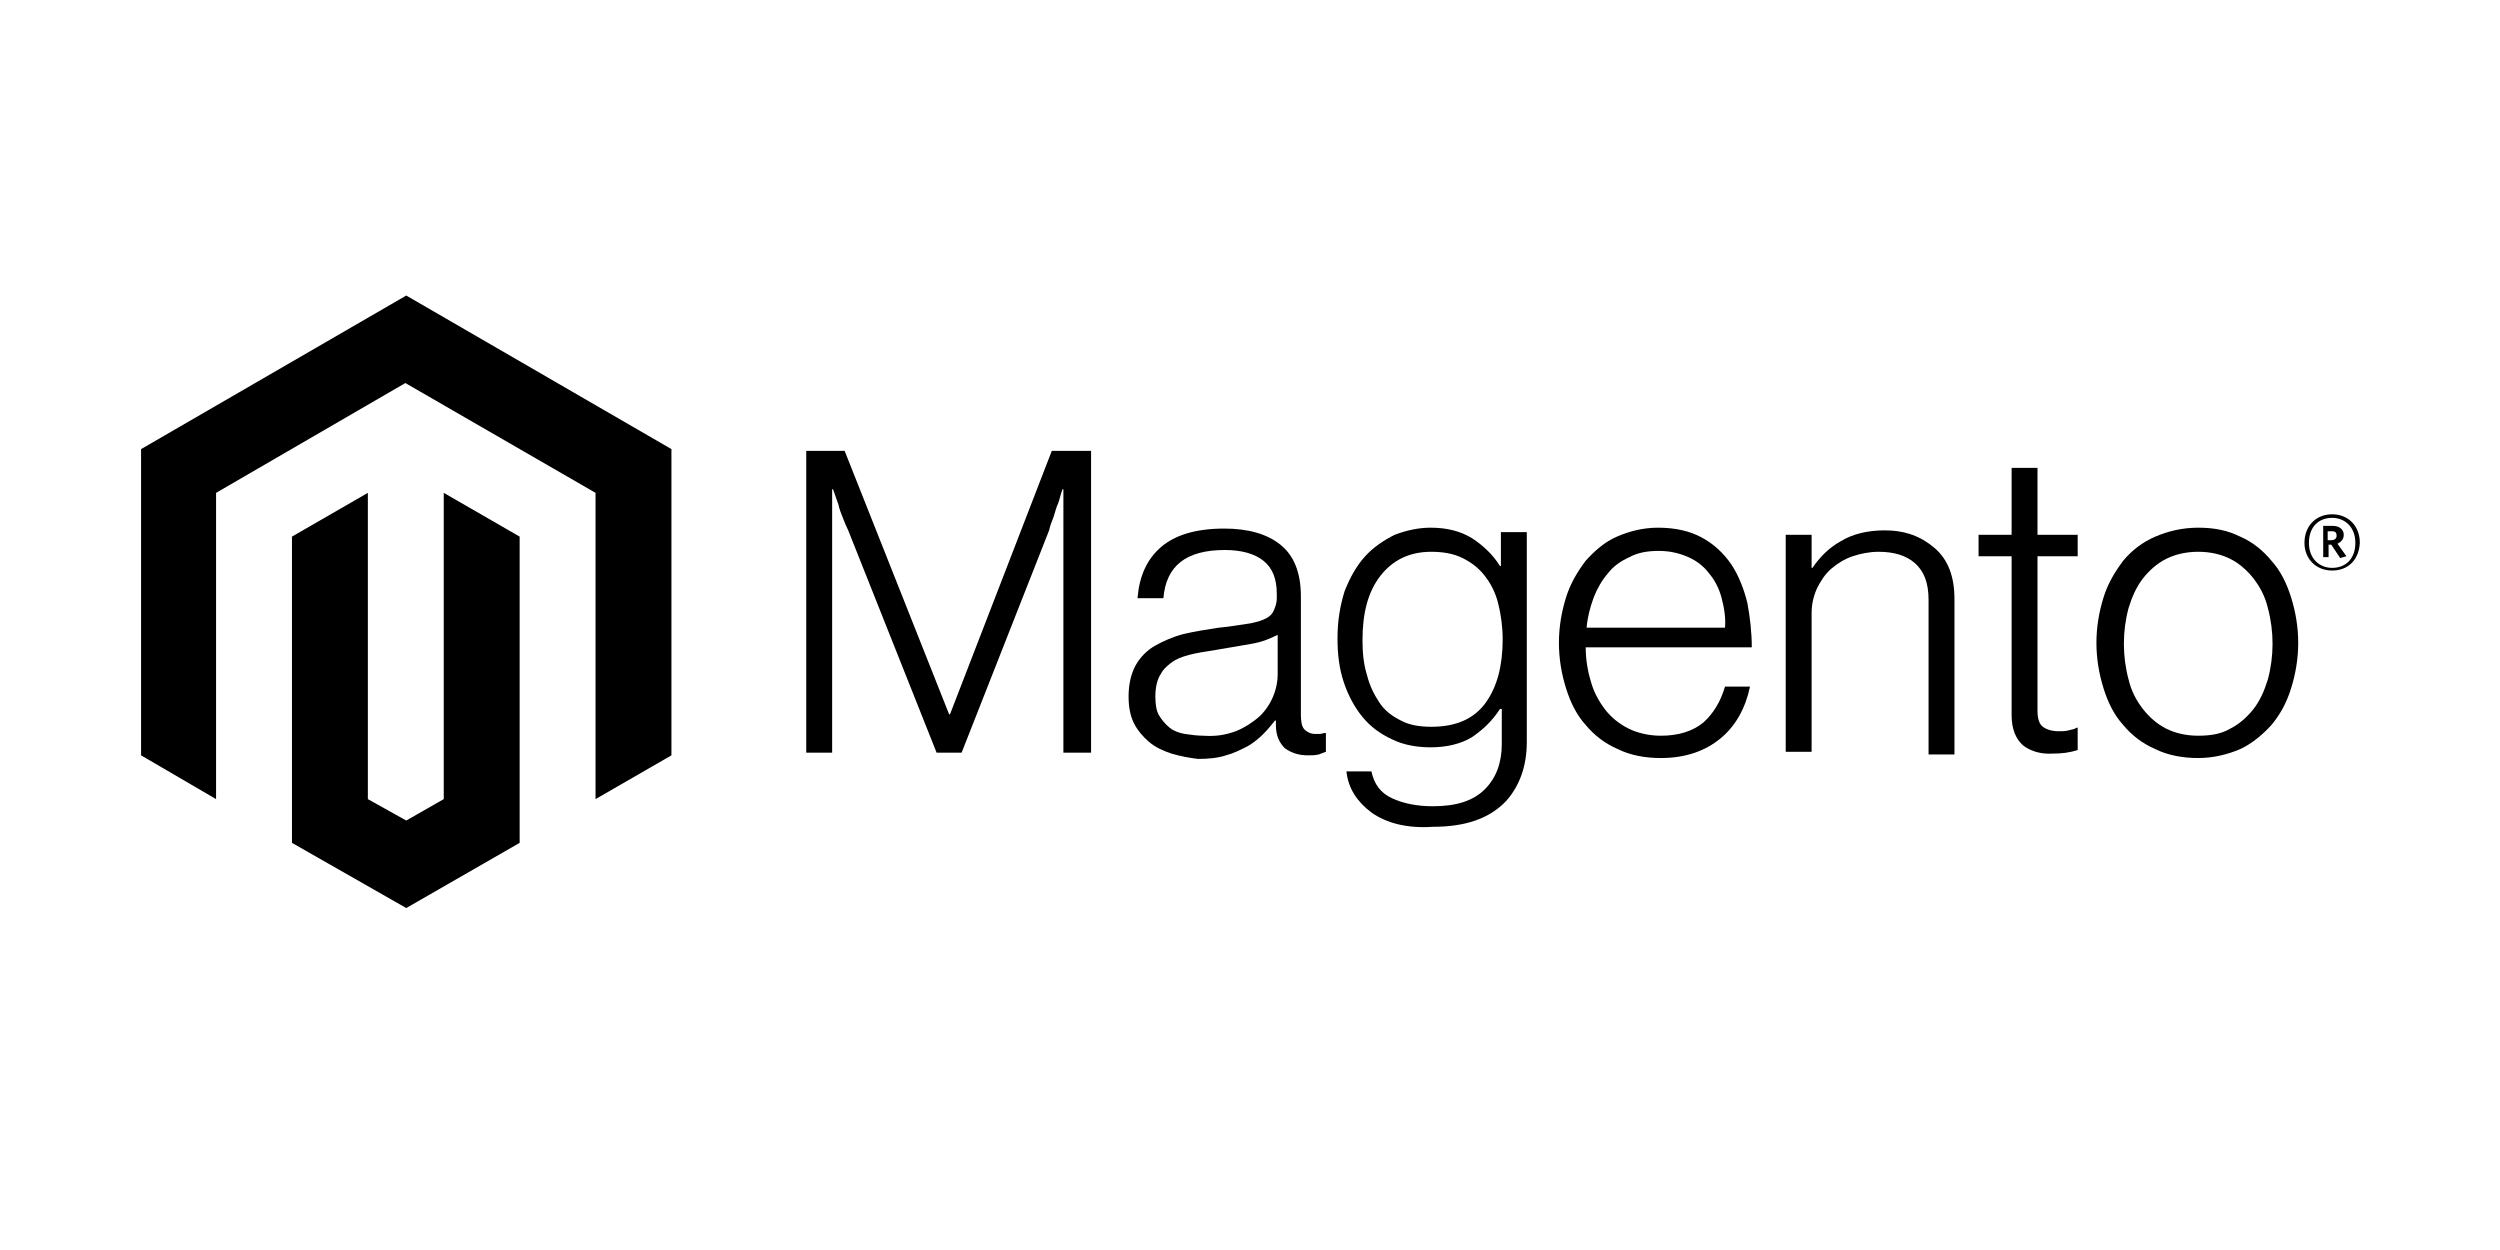
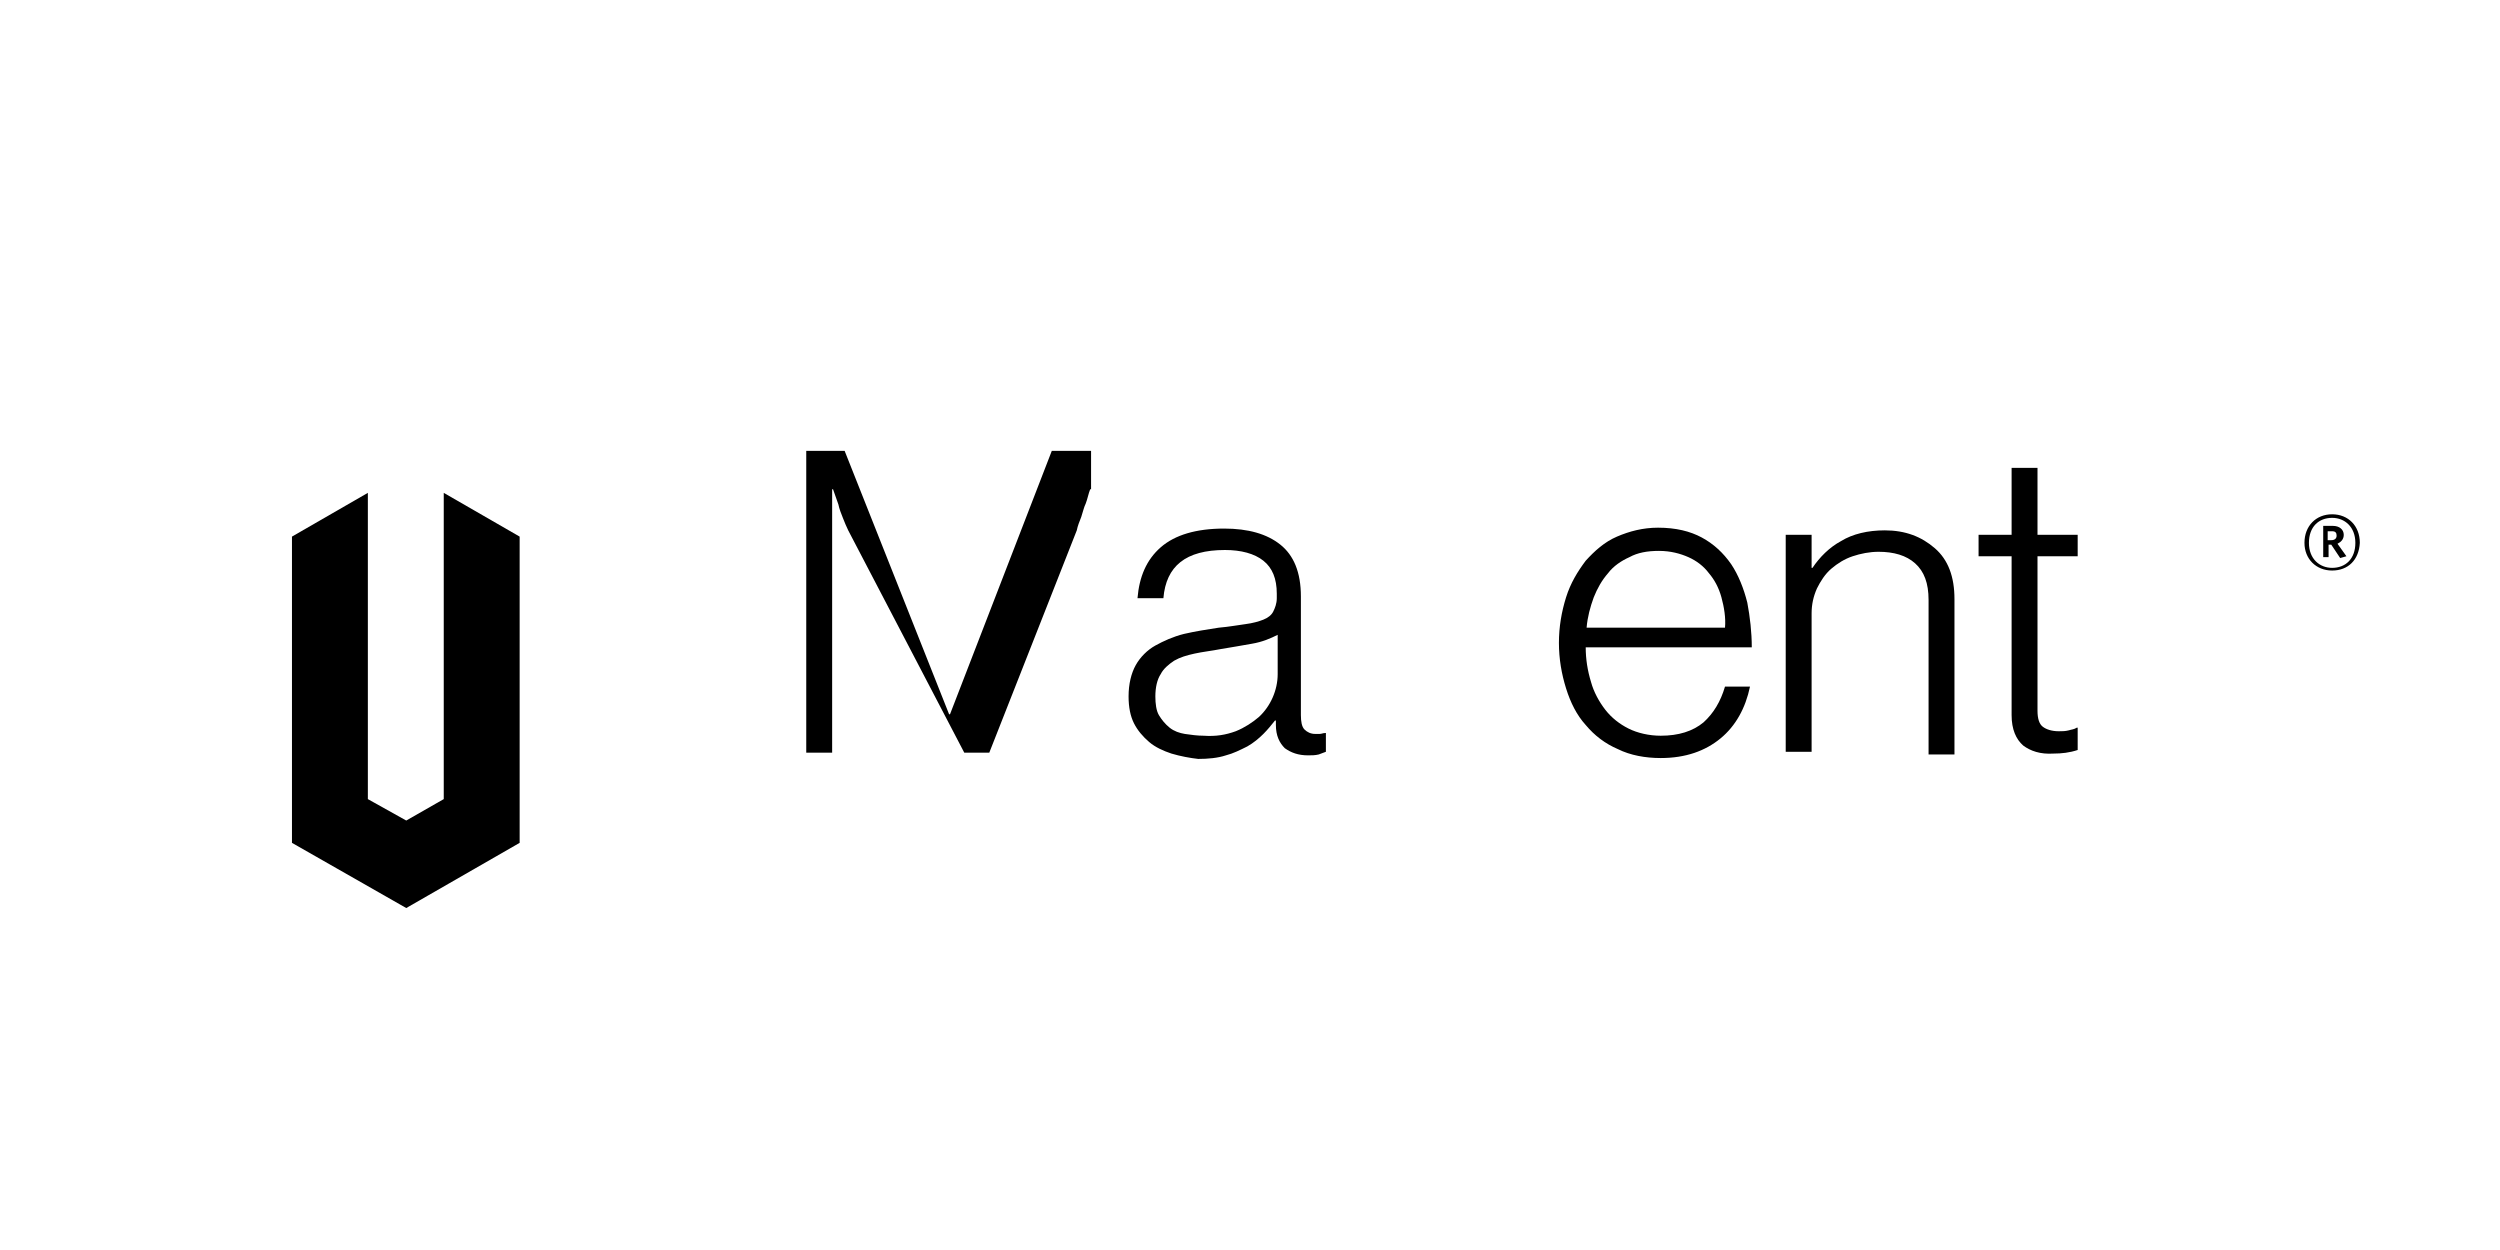
<svg xmlns="http://www.w3.org/2000/svg" x="0px" y="0px" viewBox="0 0 280 140" style="enable-background:new 0 0 280 140;" xml:space="preserve">
  <style type="text/css">	.st0{fill:#FFFFFF;}	.st1{fill-rule:evenodd;clip-rule:evenodd;}	.st2{fill:#D8DADB;}	.st3{fill:#7C7C7C;}	.st4{fill-rule:evenodd;clip-rule:evenodd;fill:#515151;}	.st5{fill-rule:evenodd;clip-rule:evenodd;fill:#5E5E5E;}</style>
  <g id="Layer_1">
-     <rect class="st0" width="280" height="140" />
-   </g>
+     </g>
  <g id="Layer_2">
    <g id="Logo-2">
-       <polygon points="45.5,33.1 15.8,50.3 15.8,84.6 24.2,89.5 24.2,55.2 45.4,42.9 66.7,55.2 66.7,89.5 75.2,84.6 75.2,50.3   " />
      <polygon points="49.7,89.5 45.5,91.9 41.2,89.5 41.2,55.2 32.7,60.1 32.7,94.4 45.5,101.7 58.2,94.4 58.2,60.1 49.7,55.2   " />
-       <path d="M94.6,50.5L106.3,80h0.1l11.4-29.5h4.4v33.8h-3.1V54.8h-0.1c-0.2,0.5-0.3,1.1-0.5,1.6c-0.2,0.4-0.3,0.9-0.5,1.5   c-0.2,0.5-0.4,1-0.5,1.5l-9.8,24.9h-2.8L95,59.4c-0.2-0.4-0.4-0.9-0.6-1.4c-0.2-0.5-0.4-1-0.5-1.5c-0.2-0.6-0.4-1.1-0.6-1.7h-0.1   v29.5h-2.9V50.5H94.6z" />
+       <path d="M94.6,50.5L106.3,80h0.1l11.4-29.5h4.4v33.8V54.8h-0.1c-0.2,0.5-0.3,1.1-0.5,1.6c-0.2,0.4-0.3,0.9-0.5,1.5   c-0.2,0.5-0.4,1-0.5,1.5l-9.8,24.9h-2.8L95,59.4c-0.2-0.4-0.4-0.9-0.6-1.4c-0.2-0.5-0.4-1-0.5-1.5c-0.2-0.6-0.4-1.1-0.6-1.7h-0.1   v29.5h-2.9V50.5H94.6z" />
      <path d="M131.2,84.4c-0.9-0.3-1.8-0.7-2.5-1.3c-0.7-0.6-1.3-1.3-1.7-2.1c-0.4-0.8-0.6-1.8-0.6-3c0-1.4,0.3-2.6,0.8-3.5   c0.5-0.9,1.3-1.7,2.2-2.2c0.9-0.5,2-1,3.2-1.3c1.3-0.3,2.6-0.5,3.9-0.7c1.2-0.1,2.2-0.3,3-0.4c0.8-0.1,1.5-0.3,2-0.5   c0.5-0.2,0.9-0.5,1.1-0.9s0.4-0.9,0.4-1.5v-0.5c0-1.7-0.5-2.9-1.5-3.7c-1-0.8-2.5-1.2-4.3-1.2c-4.4,0-6.6,1.8-6.9,5.4h-2.9   c0.2-2.4,1-4.3,2.6-5.7c1.6-1.4,4-2.1,7.1-2.1c2.7,0,4.8,0.6,6.3,1.8c1.5,1.2,2.3,3.1,2.3,5.8v13.3c0,0.7,0.1,1.3,0.4,1.6   s0.7,0.5,1.2,0.5c0.2,0,0.3,0,0.5,0c0.2,0,0.4-0.1,0.6-0.1h0.1v2.1c-0.3,0.1-0.5,0.2-0.8,0.3c-0.4,0.1-0.8,0.1-1.2,0.1   c-1.1,0-1.9-0.3-2.6-0.8c-0.6-0.6-1-1.4-1-2.6v-0.5h-0.1c-0.4,0.5-0.8,1-1.3,1.5c-0.5,0.5-1.1,1-1.8,1.4c-0.8,0.4-1.6,0.8-2.4,1   c-0.9,0.3-2,0.4-3.1,0.4C133.3,84.9,132.2,84.7,131.2,84.4 M138.4,81.9c1-0.4,1.9-1,2.6-1.6c1.3-1.2,2.1-3,2.1-4.8v-4.4   c-0.8,0.4-1.7,0.8-2.9,1c-1.1,0.2-2.3,0.4-3.5,0.6c-1,0.2-2,0.3-2.9,0.5c-0.9,0.2-1.6,0.4-2.3,0.8c-0.6,0.4-1.2,0.9-1.5,1.5   c-0.4,0.6-0.6,1.5-0.6,2.5c0,0.8,0.1,1.6,0.4,2.1c0.3,0.5,0.7,1,1.2,1.4c0.5,0.4,1.1,0.6,1.7,0.7c0.7,0.1,1.4,0.2,2.1,0.2   C136.2,82.5,137.3,82.3,138.4,81.9" />
-       <path d="M153.6,91c-1.6-1.2-2.6-2.7-2.8-4.6h2.8c0.3,1.4,1,2.4,2.3,3c1.3,0.6,2.8,0.9,4.6,0.9c2.6,0,4.5-0.6,5.8-1.9   s1.9-3,1.9-5.1v-3.9H168c-0.9,1.4-2,2.4-3.2,3.2c-1.2,0.7-2.7,1.1-4.6,1.1c-1.6,0-3.1-0.3-4.3-0.9c-1.3-0.6-2.4-1.4-3.3-2.5   c-0.9-1.1-1.6-2.4-2.1-3.9c-0.5-1.5-0.7-3.1-0.7-4.9c0-2,0.3-3.7,0.8-5.3c0.6-1.5,1.3-2.8,2.3-3.9c0.9-1,2.1-1.8,3.3-2.4   c1.3-0.5,2.7-0.8,4-0.8c1.9,0,3.4,0.4,4.7,1.2c1.2,0.8,2.3,1.8,3.1,3.1h0.1v-3.8h2.9v23.5c0,2.7-0.8,4.9-2.3,6.6   c-1.9,2-4.6,2.9-8.2,2.9C157.6,92.8,155.3,92.2,153.6,91 M166.4,78.7c1.3-1.8,1.9-4.2,1.9-7.1c0-1.4-0.2-2.8-0.5-4   s-0.8-2.2-1.5-3.1c-0.7-0.9-1.5-1.5-2.5-2c-1-0.5-2.2-0.7-3.5-0.7c-2.4,0-4.3,0.9-5.7,2.7s-2,4.2-2,7.2c0,1.3,0.1,2.6,0.5,3.9   c0.3,1.2,0.8,2.2,1.4,3.1c0.6,0.9,1.4,1.5,2.4,2c0.9,0.5,2.1,0.7,3.4,0.7C163.1,81.4,165.1,80.5,166.4,78.7" />
      <path d="M181.2,83.9c-1.4-0.6-2.6-1.5-3.6-2.7c-1-1.1-1.7-2.5-2.2-4.1s-0.8-3.3-0.8-5.1c0-1.8,0.3-3.5,0.8-5.1   c0.5-1.6,1.3-2.9,2.2-4.1c1-1.1,2.1-2.1,3.5-2.7c1.4-0.6,2.9-1,4.6-1c2,0,3.6,0.4,4.9,1.1c1.3,0.7,2.4,1.7,3.3,3   c0.8,1.2,1.4,2.7,1.8,4.3c0.3,1.6,0.5,3.3,0.5,5h-18.6c0,1.3,0.2,2.6,0.6,3.9c0.3,1.1,0.9,2.2,1.6,3.1c0.7,0.9,1.6,1.6,2.6,2.1   c1,0.5,2.3,0.8,3.6,0.8c2,0,3.6-0.5,4.8-1.5c1.1-1,1.9-2.3,2.4-4h2.8c-0.5,2.4-1.6,4.4-3.3,5.8c-1.7,1.4-3.9,2.2-6.7,2.2   C184.3,84.9,182.6,84.6,181.2,83.9 M192.8,66.9c-0.3-1.1-0.8-2-1.4-2.7c-0.6-0.8-1.4-1.4-2.3-1.8c-0.9-0.4-2-0.7-3.3-0.7   s-2.4,0.2-3.3,0.7c-0.9,0.4-1.8,1-2.4,1.8c-0.7,0.8-1.2,1.7-1.6,2.7c-0.4,1.1-0.7,2.2-0.8,3.4h15.5   C193.3,69.2,193.1,68,192.8,66.9" />
      <path d="M202.9,59.9v3.7h0.1c0.8-1.2,1.9-2.3,3.2-3c1.3-0.8,3-1.2,4.9-1.2c2.3,0,4.1,0.7,5.6,2s2.2,3.2,2.2,5.7v17.4h-2.9V67.2   c0-1.9-0.5-3.2-1.5-4.1s-2.4-1.3-4.1-1.3c-1,0-2,0.2-2.9,0.5c-0.9,0.3-1.7,0.8-2.4,1.4c-0.7,0.6-1.2,1.4-1.6,2.2   c-0.4,0.9-0.6,1.8-0.6,2.8v15.5H200V59.9H202.9z" />
      <path d="M226.6,83.5c-0.8-0.7-1.3-1.8-1.3-3.4V62.3h-3.7v-2.4h3.7v-7.5h2.9v7.5h4.5v2.4h-4.5v17.3c0,0.9,0.2,1.5,0.6,1.8   s1,0.5,1.8,0.5c0.4,0,0.7,0,1.1-0.1c0.3-0.1,0.6-0.1,0.9-0.3h0.1V84c-0.9,0.3-1.8,0.4-2.7,0.4C228.5,84.5,227.4,84.1,226.6,83.5" />
-       <path d="M241.4,83.9c-1.4-0.6-2.6-1.5-3.6-2.7c-1-1.1-1.7-2.5-2.2-4.1s-0.8-3.3-0.8-5.1c0-1.8,0.3-3.5,0.8-5.1   c0.5-1.6,1.3-2.9,2.2-4.1c1-1.2,2.2-2.1,3.6-2.7c1.4-0.6,3-1,4.8-1s3.3,0.3,4.7,1c1.4,0.6,2.6,1.6,3.5,2.7c1,1.1,1.7,2.5,2.2,4.1   c0.5,1.6,0.8,3.3,0.8,5.1c0,1.8-0.3,3.5-0.8,5.1c-0.5,1.6-1.2,2.9-2.2,4.1c-1,1.1-2.2,2.1-3.5,2.7c-1.4,0.6-3,1-4.7,1   S242.8,84.6,241.4,83.9 M249.8,81.6c1-0.5,1.9-1.3,2.6-2.2c0.7-0.9,1.2-2,1.6-3.3c0.7-2.6,0.7-5.4,0-8c-0.3-1.3-0.9-2.4-1.6-3.3   c-0.7-0.9-1.6-1.7-2.6-2.2c-1-0.5-2.2-0.8-3.6-0.8c-1.4,0-2.6,0.3-3.6,0.8c-1,0.5-1.9,1.3-2.6,2.2c-0.7,0.9-1.2,2-1.6,3.3   c-0.7,2.6-0.7,5.4,0,8c0.3,1.3,0.9,2.4,1.6,3.3c0.7,0.9,1.6,1.7,2.6,2.2c1,0.5,2.2,0.8,3.6,0.8C247.6,82.4,248.8,82.2,249.8,81.6" />
      <path d="M261.2,63.9c-1.8,0-3.1-1.3-3.1-3.1c0-1.9,1.3-3.2,3.1-3.2s3.1,1.3,3.1,3.2C264.2,62.7,263,63.9,261.2,63.9 M261.2,58   c-1.5,0-2.6,1-2.6,2.8s1.2,2.8,2.6,2.8c1.5,0,2.6-1,2.6-2.8C263.8,59,262.6,58,261.2,58 M262.1,62.5l-1-1.5h-0.3v1.4h-0.6v-3.5   h1.1c0.7,0,1.2,0.4,1.2,1c0,0.5-0.3,0.8-0.7,1l1,1.4L262.1,62.5z M261.2,59.5h-0.5v1h0.4c0.4,0,0.6-0.2,0.6-0.5   S261.6,59.5,261.2,59.5" />
    </g>
  </g>
</svg>